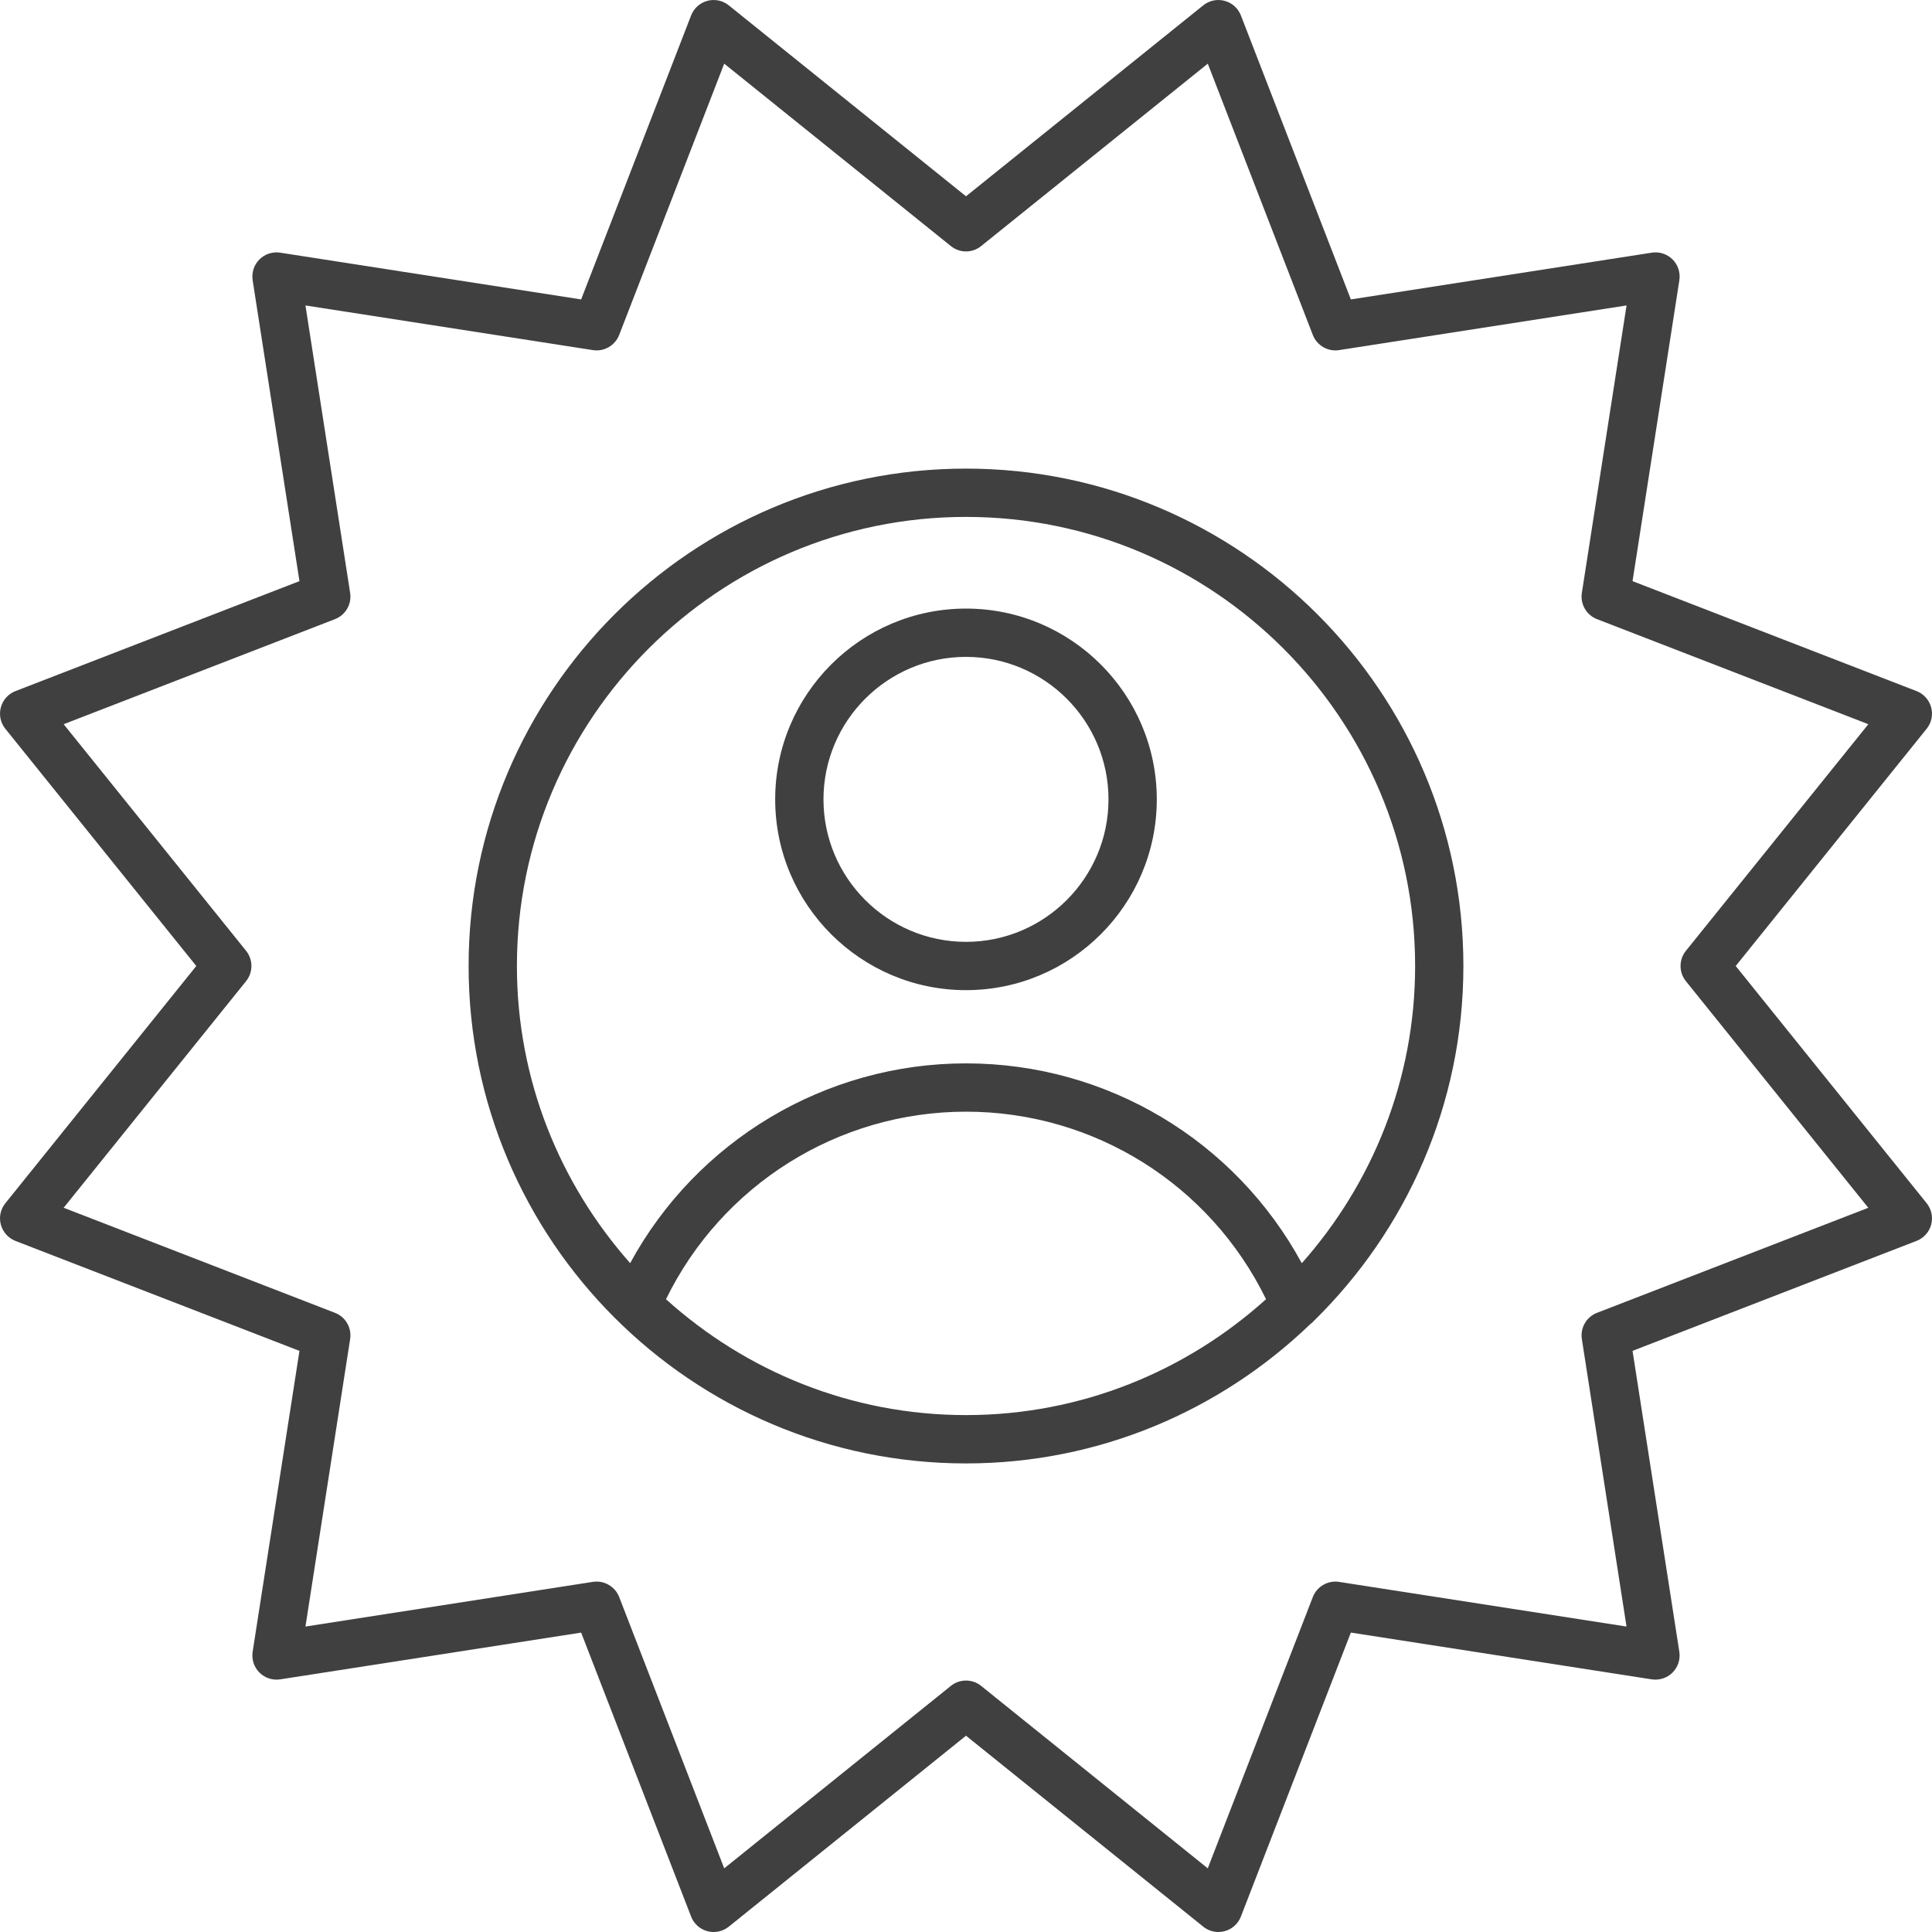
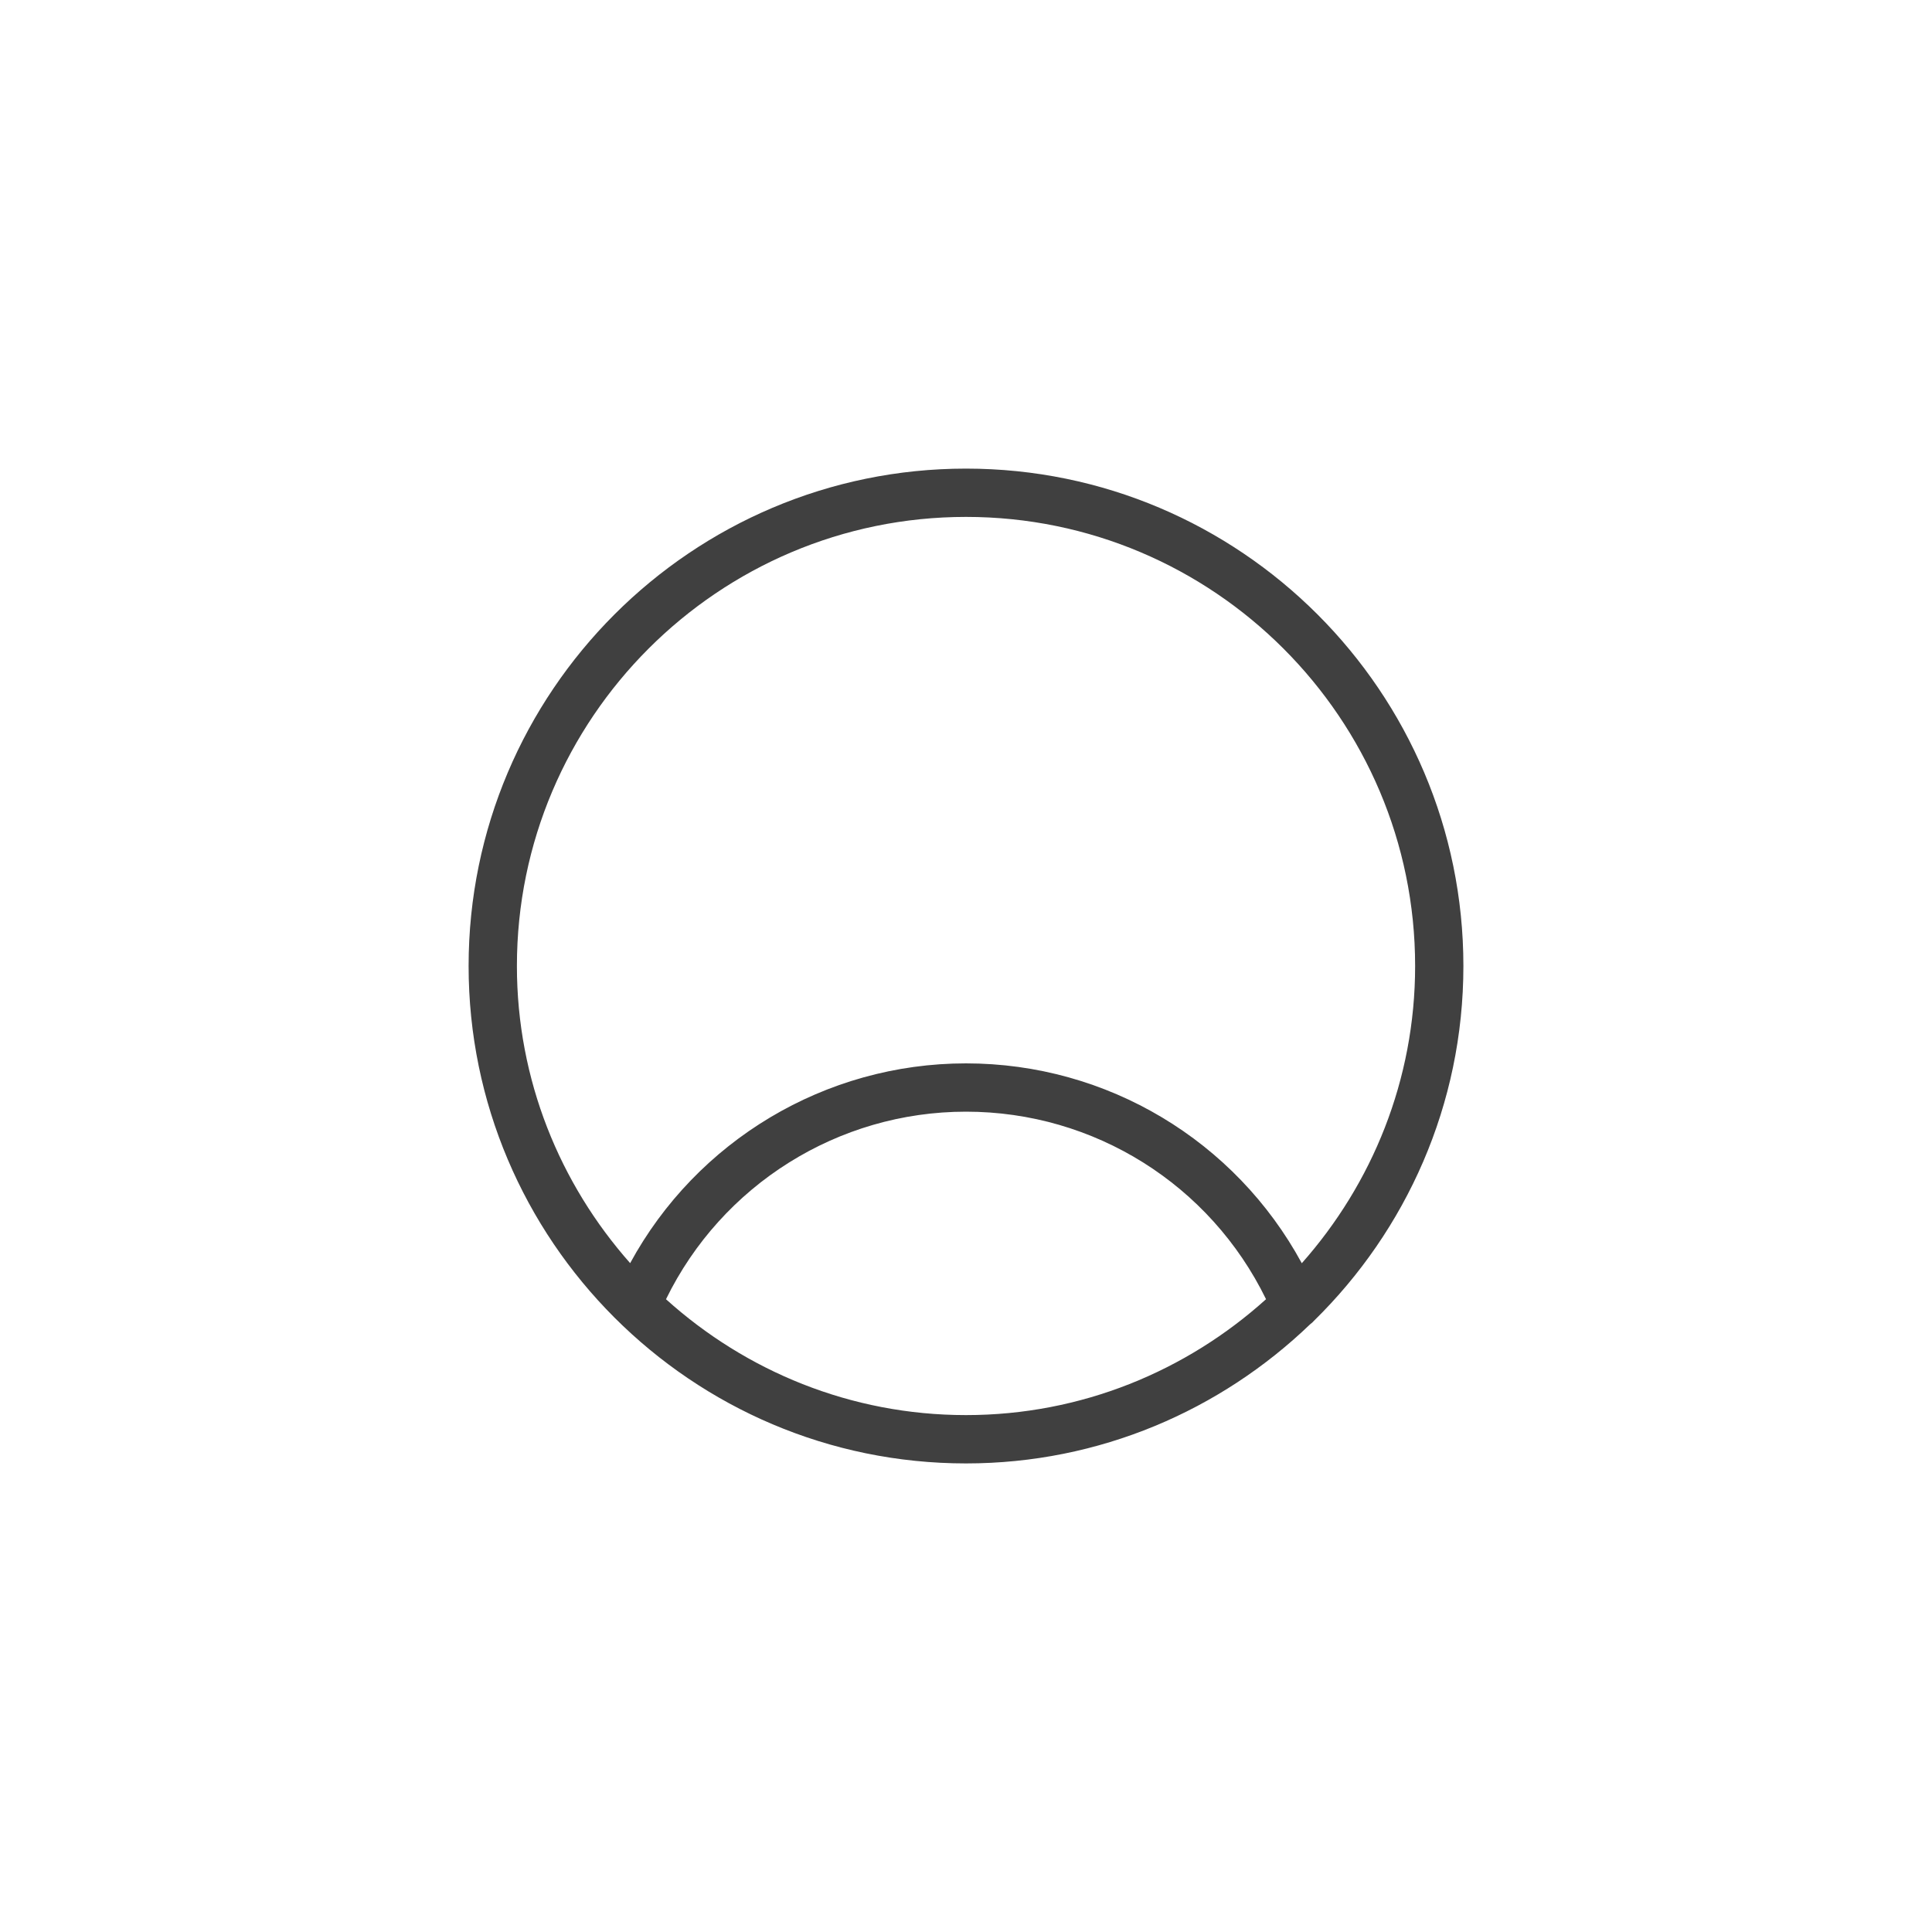
<svg xmlns="http://www.w3.org/2000/svg" width="60" height="60" viewBox="0 0 60 60" fill="none">
-   <path d="M59.974 21.969C59.912 21.737 59.743 21.549 59.521 21.463L50.7 18.048L52.154 8.703C52.19 8.466 52.112 8.226 51.943 8.057C51.774 7.888 51.531 7.809 51.298 7.847L41.952 9.299L38.537 0.479C38.451 0.256 38.263 0.088 38.032 0.026C37.802 -0.036 37.554 0.015 37.368 0.166L30 6.096L22.632 0.166C22.446 0.015 22.198 -0.036 21.968 0.026C21.737 0.088 21.549 0.256 21.463 0.479L18.048 9.299L8.702 7.847C8.467 7.81 8.226 7.888 8.057 8.057C7.888 8.226 7.81 8.466 7.846 8.703L9.3 18.048L0.479 21.463C0.257 21.549 0.088 21.737 0.026 21.969C-0.036 22.2 0.015 22.446 0.166 22.633L6.096 30L0.166 37.368C0.015 37.554 -0.036 37.801 0.026 38.032C0.088 38.263 0.257 38.451 0.479 38.538L9.3 41.953L7.846 51.298C7.81 51.534 7.888 51.774 8.057 51.943C8.226 52.112 8.466 52.19 8.702 52.154L18.048 50.702L21.463 59.521C21.549 59.745 21.737 59.913 21.968 59.975C22.197 60.036 22.446 59.985 22.632 59.835L30 53.904L37.368 59.834C37.502 59.943 37.669 60 37.837 60C37.903 60 37.968 59.992 38.032 59.974C38.263 59.913 38.451 59.744 38.537 59.521L41.952 50.701L51.297 52.154C51.532 52.189 51.774 52.112 51.942 51.943C52.111 51.774 52.19 51.534 52.153 51.297L50.7 41.952L59.52 38.537C59.743 38.451 59.912 38.263 59.974 38.032C60.036 37.8 59.984 37.554 59.834 37.367L53.904 30L59.834 22.632C59.985 22.446 60.036 22.199 59.974 21.969ZM52.356 29.53C52.136 29.804 52.136 30.196 52.356 30.47L58.022 37.509L49.596 40.771C49.267 40.899 49.072 41.237 49.126 41.586L50.513 50.514L41.585 49.127C41.242 49.073 40.899 49.268 40.771 49.597L37.508 58.023L30.47 52.357C30.333 52.246 30.166 52.191 30 52.191C29.834 52.191 29.667 52.246 29.53 52.357L22.491 58.023L19.229 49.596C19.1 49.267 18.759 49.073 18.414 49.126L9.486 50.514L10.874 41.586C10.928 41.237 10.732 40.898 10.403 40.771L1.977 37.508L7.643 30.47C7.863 30.195 7.863 29.804 7.643 29.529L1.977 22.491L10.403 19.228C10.732 19.101 10.928 18.762 10.874 18.413L9.486 9.486L18.414 10.873C18.759 10.927 19.1 10.732 19.229 10.403L22.491 1.977L29.53 7.642C29.804 7.864 30.196 7.864 30.47 7.642L37.509 1.977L40.771 10.403C40.899 10.732 41.242 10.927 41.586 10.873L50.514 9.486L49.126 18.413C49.072 18.762 49.267 19.101 49.596 19.228L58.023 22.491L52.356 29.53Z" fill="#404040" />
  <path d="M30 14.553C21.483 14.553 14.553 21.482 14.553 30C14.553 38.518 21.482 45.448 30 45.448C34.147 45.448 37.909 43.797 40.686 41.128C40.731 41.094 40.773 41.059 40.809 41.016C43.667 38.212 45.447 34.312 45.447 30.001C45.447 21.483 38.518 14.553 30 14.553L30 14.553ZM20.683 40.349C22.417 36.799 26.025 34.524 30 34.524C33.987 34.524 37.584 36.794 39.318 40.348C36.845 42.577 33.584 43.947 30 43.947C26.417 43.947 23.156 42.578 20.683 40.349ZM40.428 39.23C38.364 35.428 34.389 33.024 30 33.024C25.625 33.024 21.635 35.43 19.57 39.228C17.39 36.766 16.053 33.54 16.053 30C16.053 22.31 22.31 16.053 30.001 16.053C37.691 16.053 43.948 22.309 43.948 30C43.948 33.541 42.611 36.768 40.429 39.23H40.428Z" fill="#404040" />
-   <path d="M30 18.9C26.732 18.9 24.074 21.559 24.074 24.825C24.074 28.092 26.732 30.75 30 30.75C33.267 30.75 35.925 28.092 35.925 24.826C35.925 21.558 33.267 18.9 30 18.9ZM30 29.25C27.559 29.25 25.574 27.265 25.574 24.825C25.574 22.385 27.559 20.4 30 20.4C32.44 20.4 34.425 22.385 34.425 24.825C34.425 27.265 32.44 29.25 30 29.25Z" fill="#404040" />
</svg>